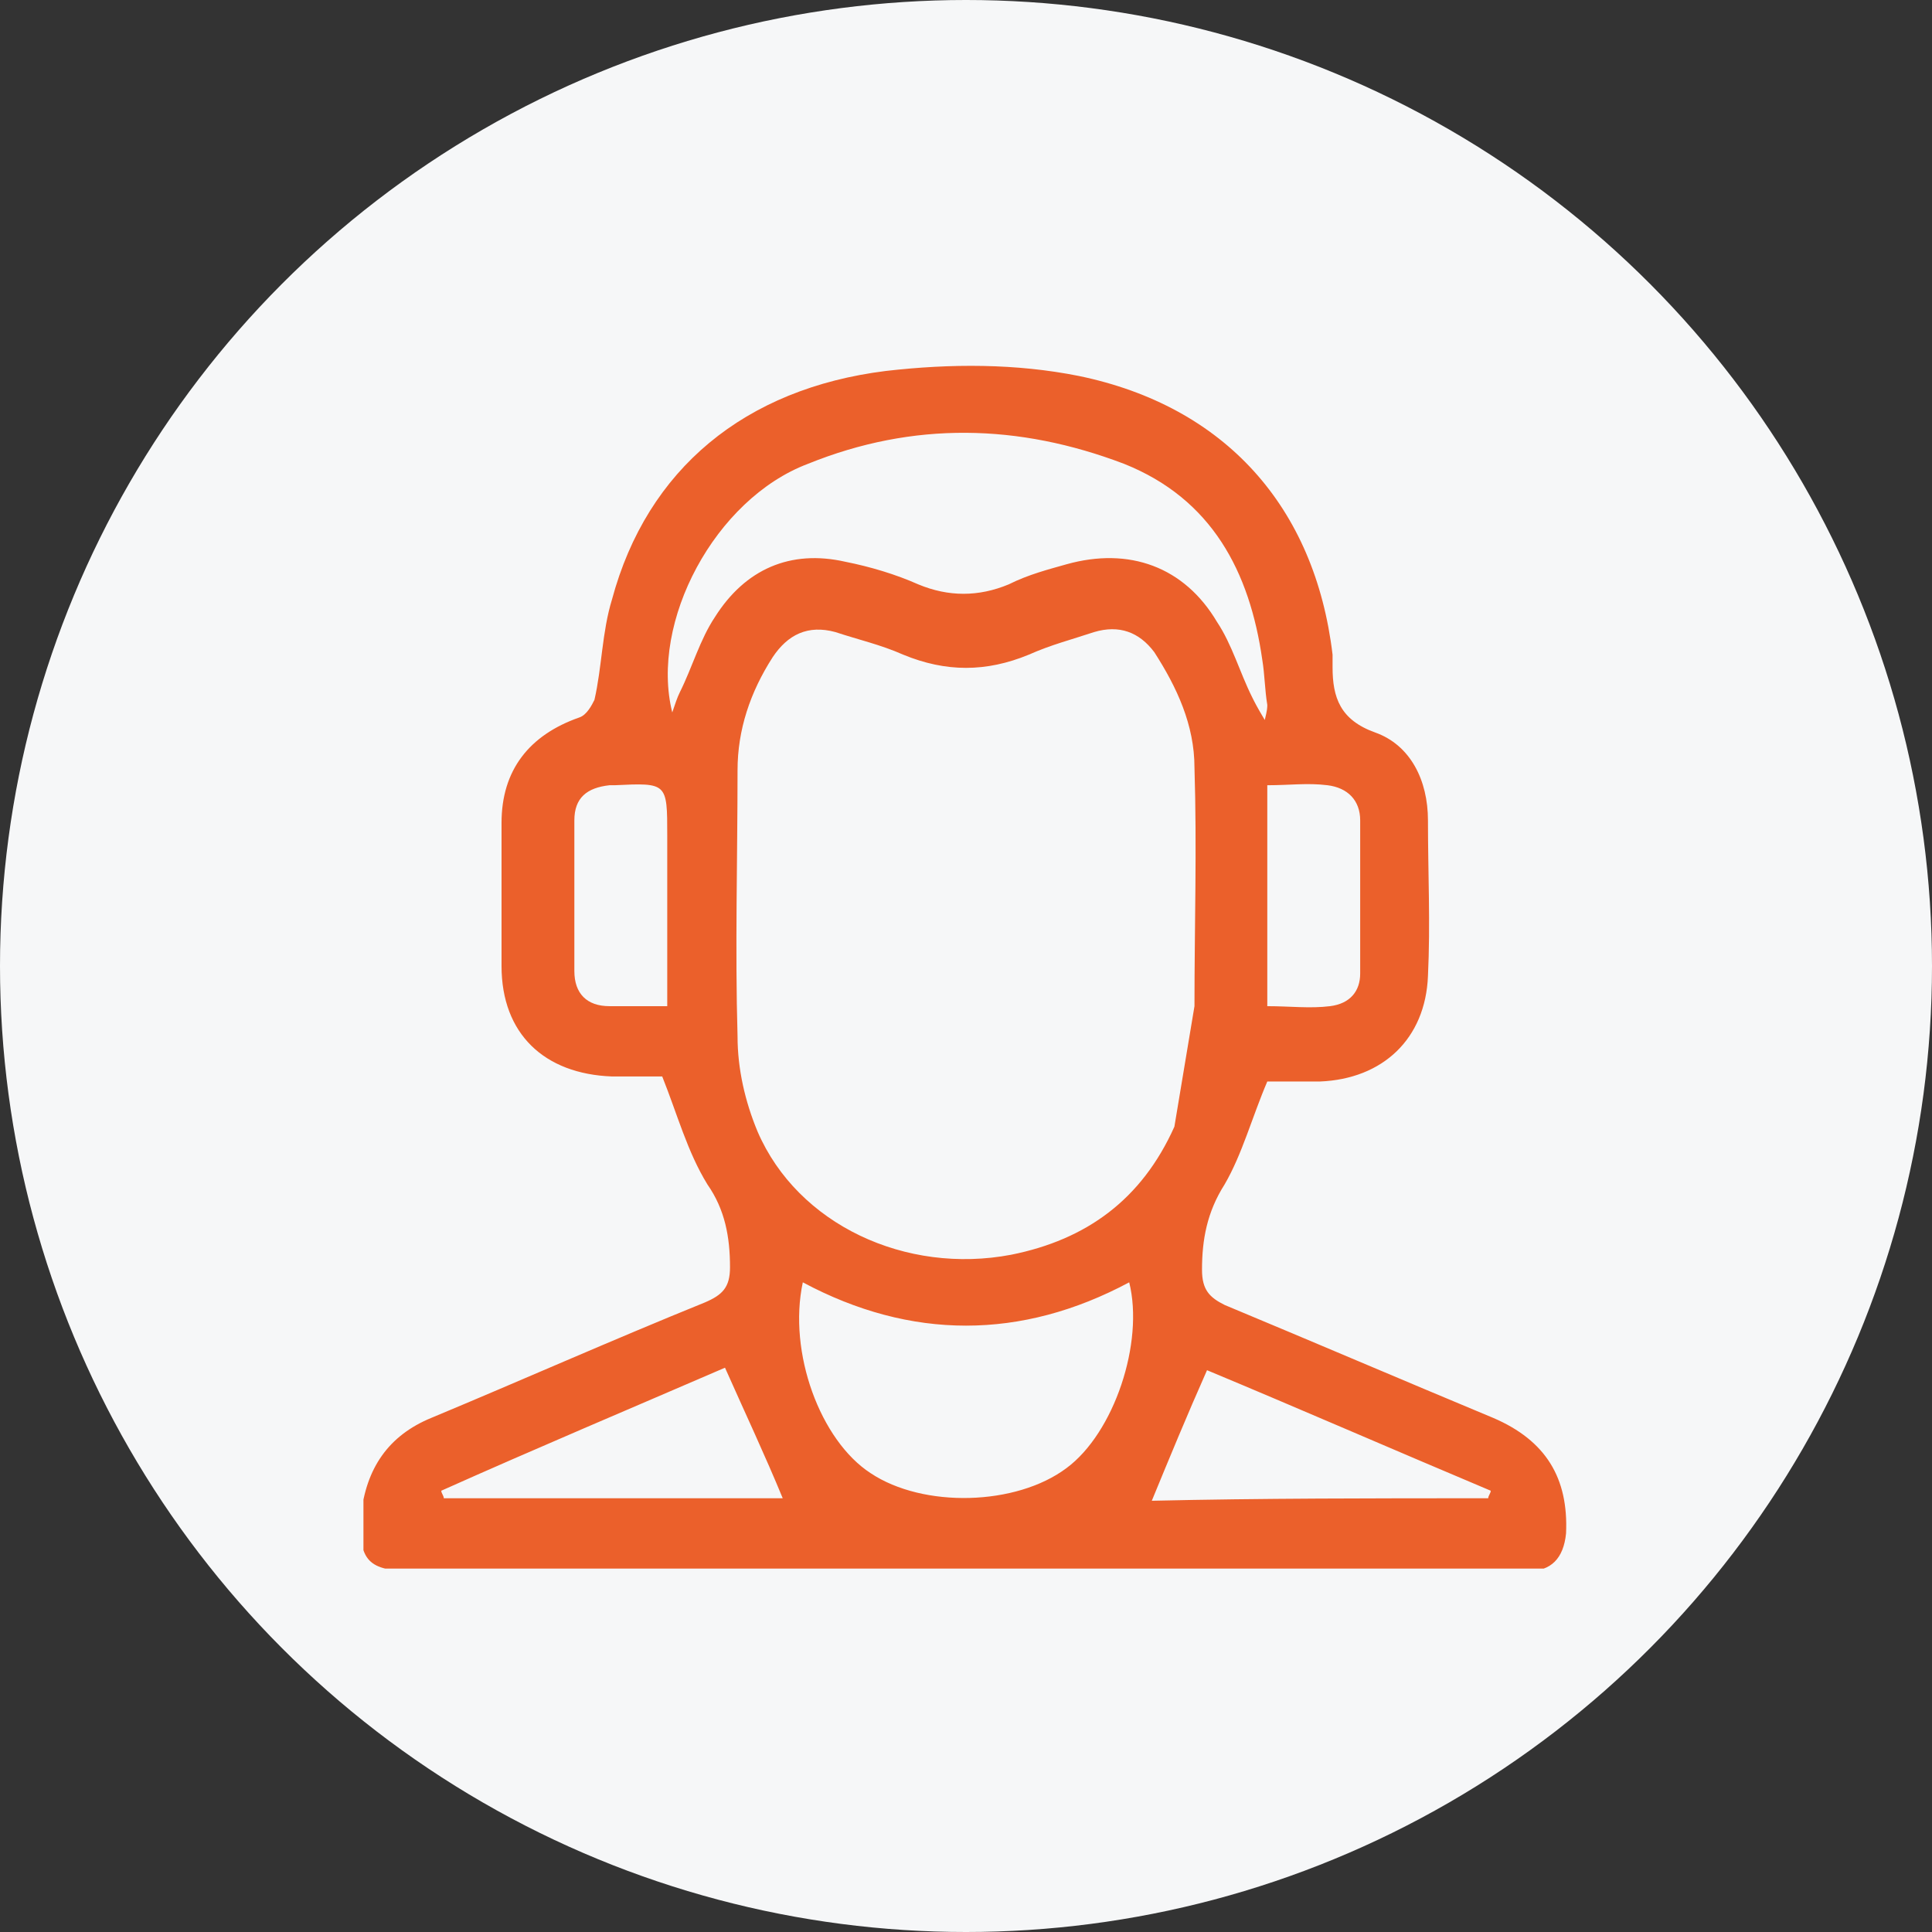
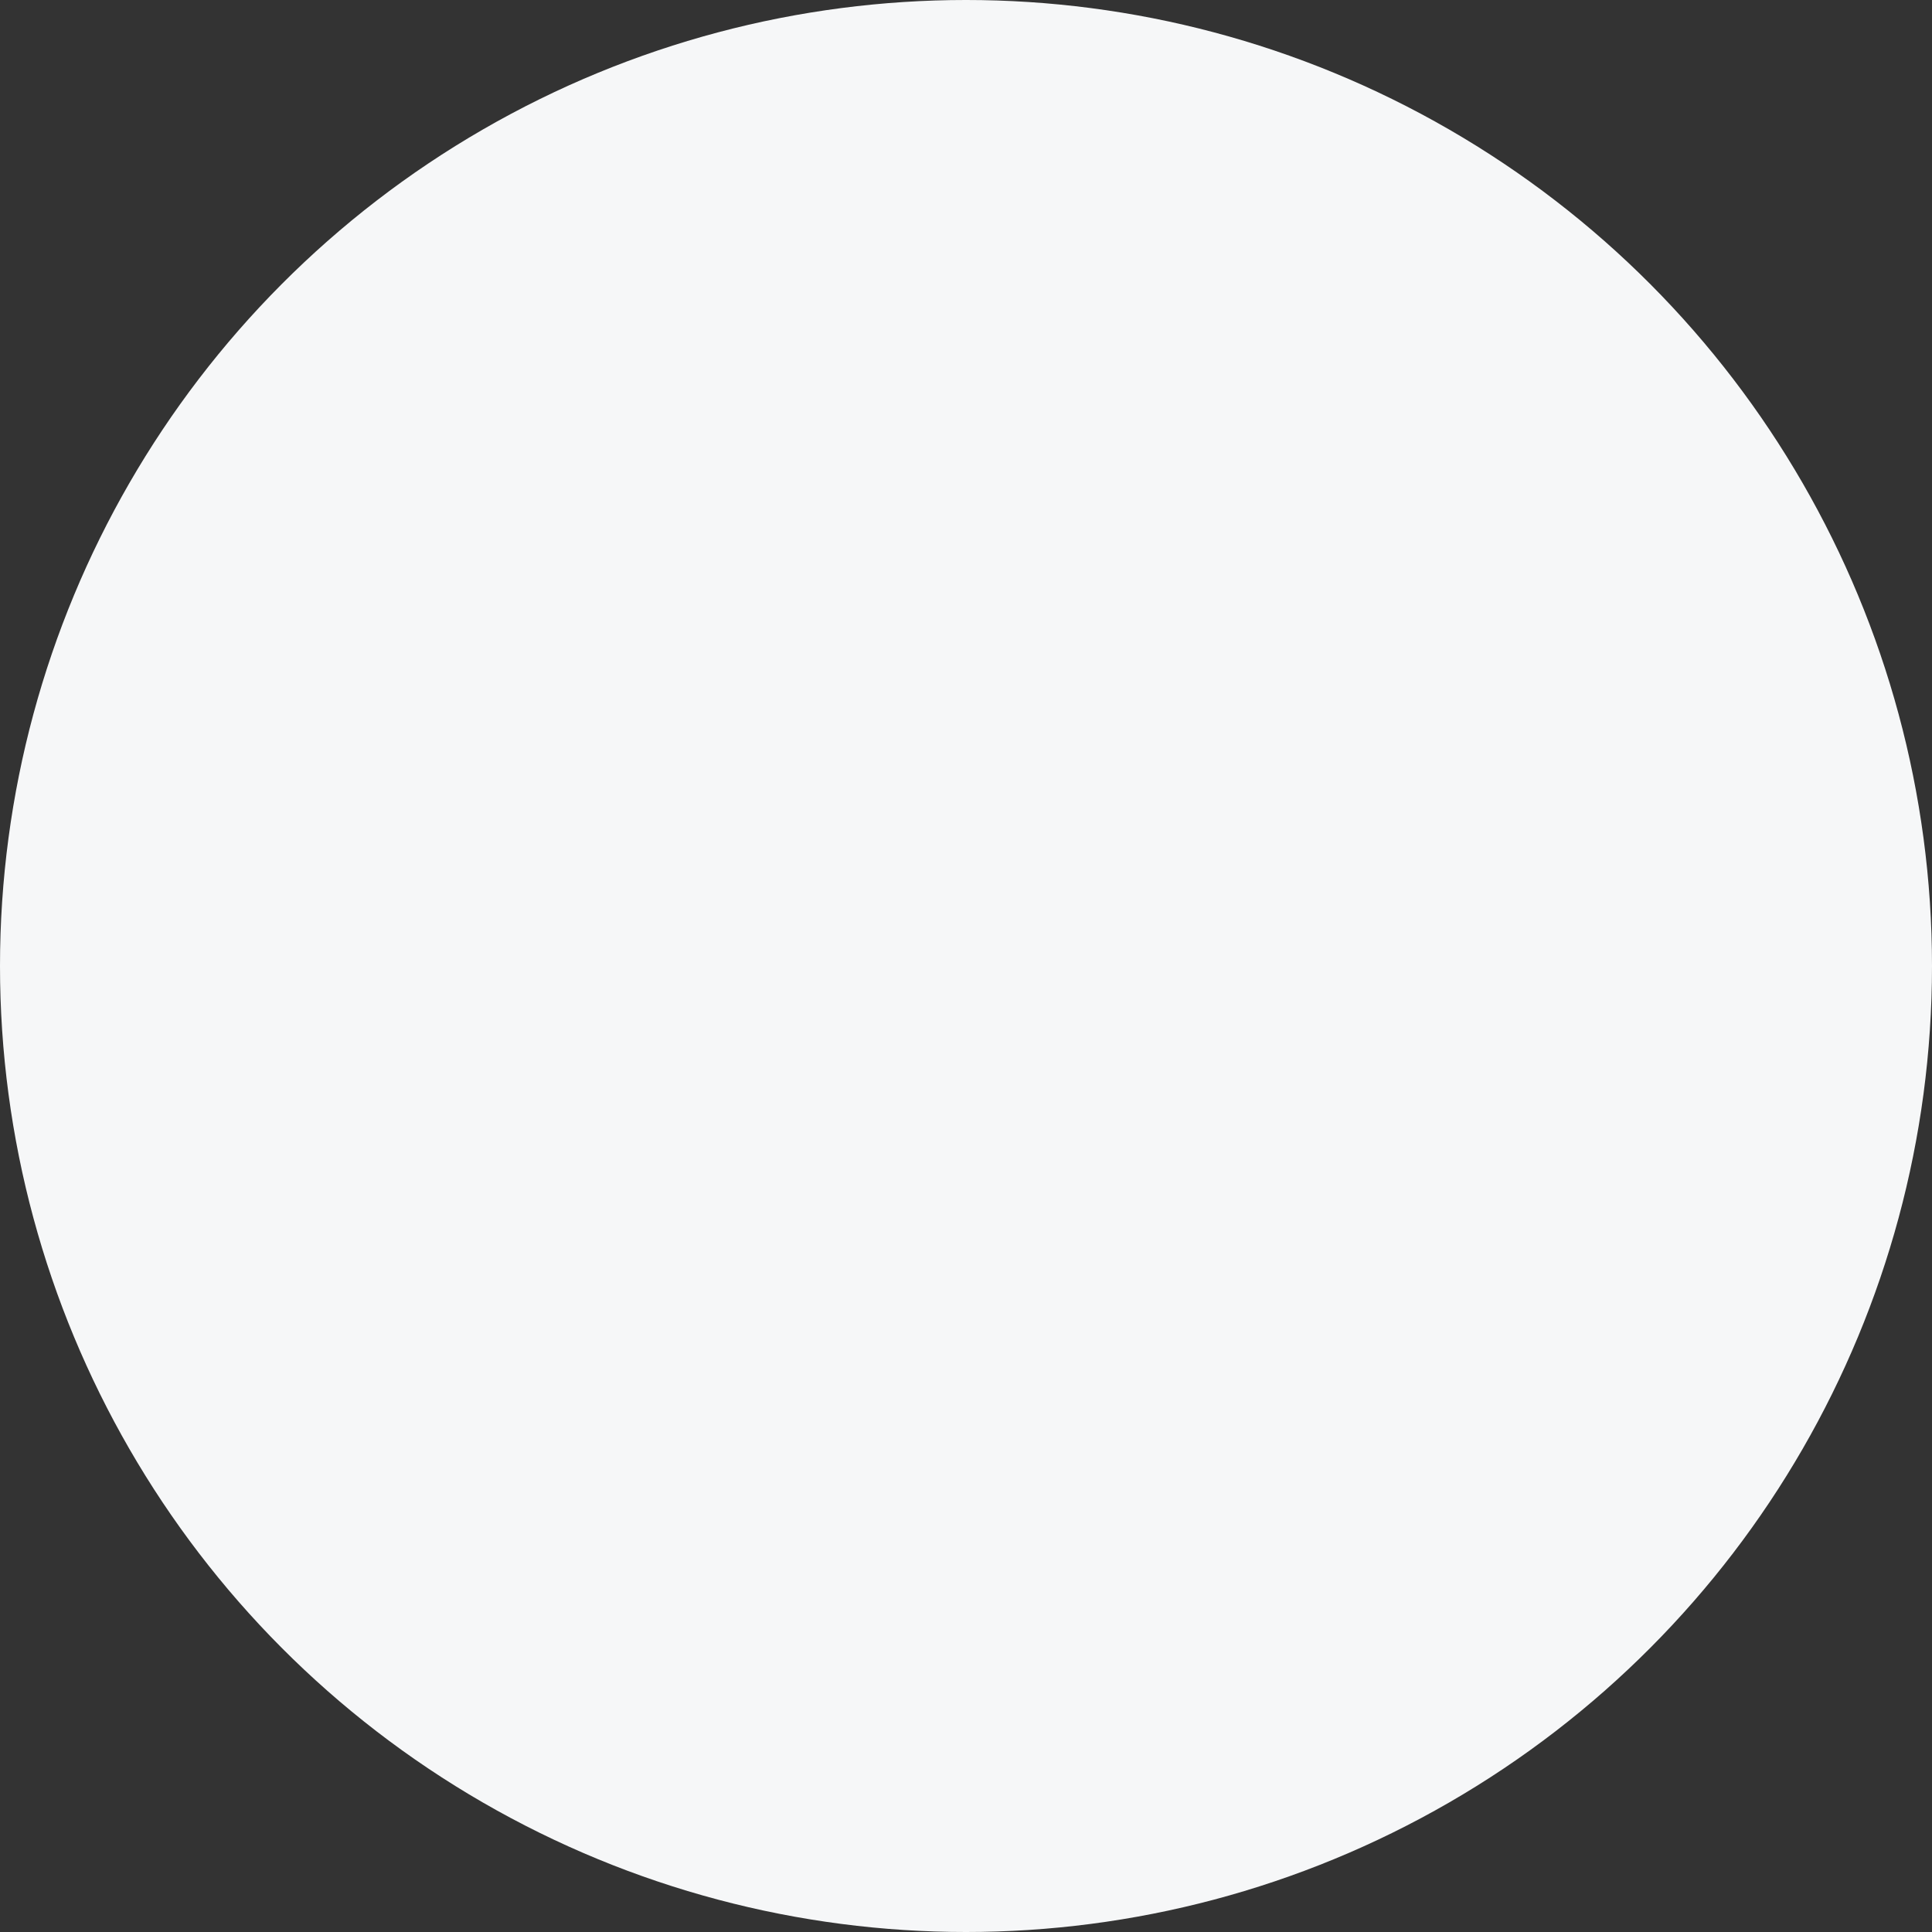
<svg xmlns="http://www.w3.org/2000/svg" width="101" height="101" viewBox="0 0 101 101" fill="none">
  <rect x="0" y="0" width="101" height="101" fill="#333333" stroke="none" />
  <circle cx="50.5" cy="50.5" r="50.5" fill="#F6F7F8" />
  <g clip-path="url(#clip0_4202_993)">
-     <path d="M34.619 56.275C33.963 56.275 32.913 56.275 31.994 56.275C28.451 56.144 26.219 54.044 26.219 50.5C26.219 48.006 26.219 45.513 26.219 43.019C26.219 40.263 27.663 38.425 30.288 37.506C30.682 37.375 30.944 36.85 31.076 36.587C31.469 34.881 31.469 33.044 31.994 31.337C33.832 24.512 38.95 20.312 46.3 19.394C49.713 19 53.126 19 56.407 19.656C64.019 21.231 68.744 26.481 69.663 34.225C69.663 34.487 69.663 34.619 69.663 34.881C69.663 36.456 70.057 37.638 71.894 38.294C73.732 38.95 74.65 40.788 74.65 42.888C74.65 45.644 74.782 48.269 74.65 51.025C74.519 54.306 72.288 56.406 69.007 56.538C68.088 56.538 67.038 56.538 66.251 56.538C65.463 58.375 64.938 60.344 64.019 61.919C63.1 63.362 62.838 64.806 62.838 66.381C62.838 67.431 63.232 67.825 64.019 68.219C68.744 70.188 73.338 72.156 78.063 74.125C80.819 75.306 82.001 77.275 81.869 80.162C81.738 81.475 81.082 82.131 79.9 82.131C79.638 82.131 79.376 82.131 78.982 82.131C59.819 82.131 40.788 82.131 21.625 82.131C19.263 82.131 18.738 81.606 18.869 79.244C19.132 76.75 20.313 75.044 22.544 74.125C27.269 72.156 31.994 70.056 36.85 68.088C37.769 67.694 38.163 67.3 38.163 66.25C38.163 64.675 37.901 63.231 36.982 61.919C35.932 60.212 35.407 58.244 34.619 56.275ZM62.444 52.6C62.444 48.4 62.575 44.331 62.444 40.131C62.444 37.9 61.526 35.931 60.344 34.094C59.557 33.044 58.507 32.65 57.194 33.044C56.013 33.438 54.963 33.7 53.782 34.225C51.55 35.144 49.45 35.144 47.219 34.225C46.038 33.7 44.857 33.438 43.675 33.044C42.232 32.65 41.182 33.175 40.394 34.356C39.213 36.194 38.557 38.163 38.557 40.263C38.557 44.856 38.425 49.581 38.557 54.175C38.557 55.881 38.95 57.587 39.607 59.163C41.707 64.019 47.35 66.644 52.863 65.594C56.8 64.806 59.688 62.706 61.394 58.9M35.144 37.244C35.276 36.85 35.407 36.456 35.538 36.194C36.194 34.881 36.588 33.438 37.376 32.256C38.95 29.762 41.313 28.712 44.2 29.369C45.513 29.631 46.825 30.025 48.007 30.55C49.582 31.206 51.157 31.206 52.732 30.55C53.782 30.025 54.832 29.762 55.751 29.5C59.032 28.581 61.919 29.631 63.626 32.519C64.413 33.7 64.807 35.144 65.463 36.456C65.594 36.719 65.725 36.981 66.119 37.638C66.251 37.112 66.251 36.981 66.251 36.85C66.119 36.062 66.119 35.275 65.988 34.487C65.332 29.894 63.363 26.087 58.769 24.25C53.257 22.15 47.744 22.019 42.232 24.25C37.376 26.087 33.963 32.519 35.144 37.244ZM41.969 67.037C41.182 70.713 42.888 75.306 45.513 77.013C48.269 78.85 53.126 78.719 55.751 76.75C58.244 74.912 59.819 70.188 59.032 67.037C53.388 70.056 47.613 70.056 41.969 67.037ZM77.8 78.325C77.8 78.194 77.932 78.062 77.932 77.931C72.944 75.831 67.826 73.6 63.1 71.631C62.05 73.994 61.132 76.225 60.213 78.456C65.857 78.325 71.894 78.325 77.8 78.325ZM37.901 71.5C33.044 73.6 28.057 75.7 23.069 77.931C23.069 78.062 23.201 78.194 23.201 78.325C29.107 78.325 35.144 78.325 40.919 78.325C40.001 76.094 38.95 73.862 37.901 71.5ZM34.882 52.6C34.882 49.45 34.882 46.562 34.882 43.675C34.882 40.919 34.882 40.919 32.126 41.05C31.994 41.05 31.994 41.05 31.863 41.05C30.682 41.181 30.026 41.706 30.026 42.888C30.026 45.513 30.026 48.138 30.026 50.763C30.026 51.944 30.682 52.6 31.863 52.6C32.782 52.6 33.7 52.6 34.882 52.6ZM66.251 52.6C67.432 52.6 68.482 52.731 69.532 52.6C70.582 52.469 71.107 51.812 71.107 50.894C71.107 48.269 71.107 45.513 71.107 42.888C71.107 41.837 70.451 41.181 69.4 41.05C68.35 40.919 67.432 41.05 66.251 41.05C66.251 44.856 66.251 48.663 66.251 52.6Z" fill="#EB602B" />
+     <path d="M34.619 56.275C33.963 56.275 32.913 56.275 31.994 56.275C28.451 56.144 26.219 54.044 26.219 50.5C26.219 48.006 26.219 45.513 26.219 43.019C26.219 40.263 27.663 38.425 30.288 37.506C30.682 37.375 30.944 36.85 31.076 36.587C31.469 34.881 31.469 33.044 31.994 31.337C33.832 24.512 38.95 20.312 46.3 19.394C49.713 19 53.126 19 56.407 19.656C64.019 21.231 68.744 26.481 69.663 34.225C69.663 34.487 69.663 34.619 69.663 34.881C69.663 36.456 70.057 37.638 71.894 38.294C73.732 38.95 74.65 40.788 74.65 42.888C74.65 45.644 74.782 48.269 74.65 51.025C74.519 54.306 72.288 56.406 69.007 56.538C68.088 56.538 67.038 56.538 66.251 56.538C65.463 58.375 64.938 60.344 64.019 61.919C63.1 63.362 62.838 64.806 62.838 66.381C62.838 67.431 63.232 67.825 64.019 68.219C68.744 70.188 73.338 72.156 78.063 74.125C80.819 75.306 82.001 77.275 81.869 80.162C81.738 81.475 81.082 82.131 79.9 82.131C79.638 82.131 79.376 82.131 78.982 82.131C59.819 82.131 40.788 82.131 21.625 82.131C19.132 76.75 20.313 75.044 22.544 74.125C27.269 72.156 31.994 70.056 36.85 68.088C37.769 67.694 38.163 67.3 38.163 66.25C38.163 64.675 37.901 63.231 36.982 61.919C35.932 60.212 35.407 58.244 34.619 56.275ZM62.444 52.6C62.444 48.4 62.575 44.331 62.444 40.131C62.444 37.9 61.526 35.931 60.344 34.094C59.557 33.044 58.507 32.65 57.194 33.044C56.013 33.438 54.963 33.7 53.782 34.225C51.55 35.144 49.45 35.144 47.219 34.225C46.038 33.7 44.857 33.438 43.675 33.044C42.232 32.65 41.182 33.175 40.394 34.356C39.213 36.194 38.557 38.163 38.557 40.263C38.557 44.856 38.425 49.581 38.557 54.175C38.557 55.881 38.95 57.587 39.607 59.163C41.707 64.019 47.35 66.644 52.863 65.594C56.8 64.806 59.688 62.706 61.394 58.9M35.144 37.244C35.276 36.85 35.407 36.456 35.538 36.194C36.194 34.881 36.588 33.438 37.376 32.256C38.95 29.762 41.313 28.712 44.2 29.369C45.513 29.631 46.825 30.025 48.007 30.55C49.582 31.206 51.157 31.206 52.732 30.55C53.782 30.025 54.832 29.762 55.751 29.5C59.032 28.581 61.919 29.631 63.626 32.519C64.413 33.7 64.807 35.144 65.463 36.456C65.594 36.719 65.725 36.981 66.119 37.638C66.251 37.112 66.251 36.981 66.251 36.85C66.119 36.062 66.119 35.275 65.988 34.487C65.332 29.894 63.363 26.087 58.769 24.25C53.257 22.15 47.744 22.019 42.232 24.25C37.376 26.087 33.963 32.519 35.144 37.244ZM41.969 67.037C41.182 70.713 42.888 75.306 45.513 77.013C48.269 78.85 53.126 78.719 55.751 76.75C58.244 74.912 59.819 70.188 59.032 67.037C53.388 70.056 47.613 70.056 41.969 67.037ZM77.8 78.325C77.8 78.194 77.932 78.062 77.932 77.931C72.944 75.831 67.826 73.6 63.1 71.631C62.05 73.994 61.132 76.225 60.213 78.456C65.857 78.325 71.894 78.325 77.8 78.325ZM37.901 71.5C33.044 73.6 28.057 75.7 23.069 77.931C23.069 78.062 23.201 78.194 23.201 78.325C29.107 78.325 35.144 78.325 40.919 78.325C40.001 76.094 38.95 73.862 37.901 71.5ZM34.882 52.6C34.882 49.45 34.882 46.562 34.882 43.675C34.882 40.919 34.882 40.919 32.126 41.05C31.994 41.05 31.994 41.05 31.863 41.05C30.682 41.181 30.026 41.706 30.026 42.888C30.026 45.513 30.026 48.138 30.026 50.763C30.026 51.944 30.682 52.6 31.863 52.6C32.782 52.6 33.7 52.6 34.882 52.6ZM66.251 52.6C67.432 52.6 68.482 52.731 69.532 52.6C70.582 52.469 71.107 51.812 71.107 50.894C71.107 48.269 71.107 45.513 71.107 42.888C71.107 41.837 70.451 41.181 69.4 41.05C68.35 40.919 67.432 41.05 66.251 41.05C66.251 44.856 66.251 48.663 66.251 52.6Z" fill="#EB602B" />
  </g>
  <defs>
    <clipPath id="clip0_4202_993">
-       <rect width="63" height="63" fill="white" transform="translate(19 19)" />
-     </clipPath>
+       </clipPath>
  </defs>
</svg>